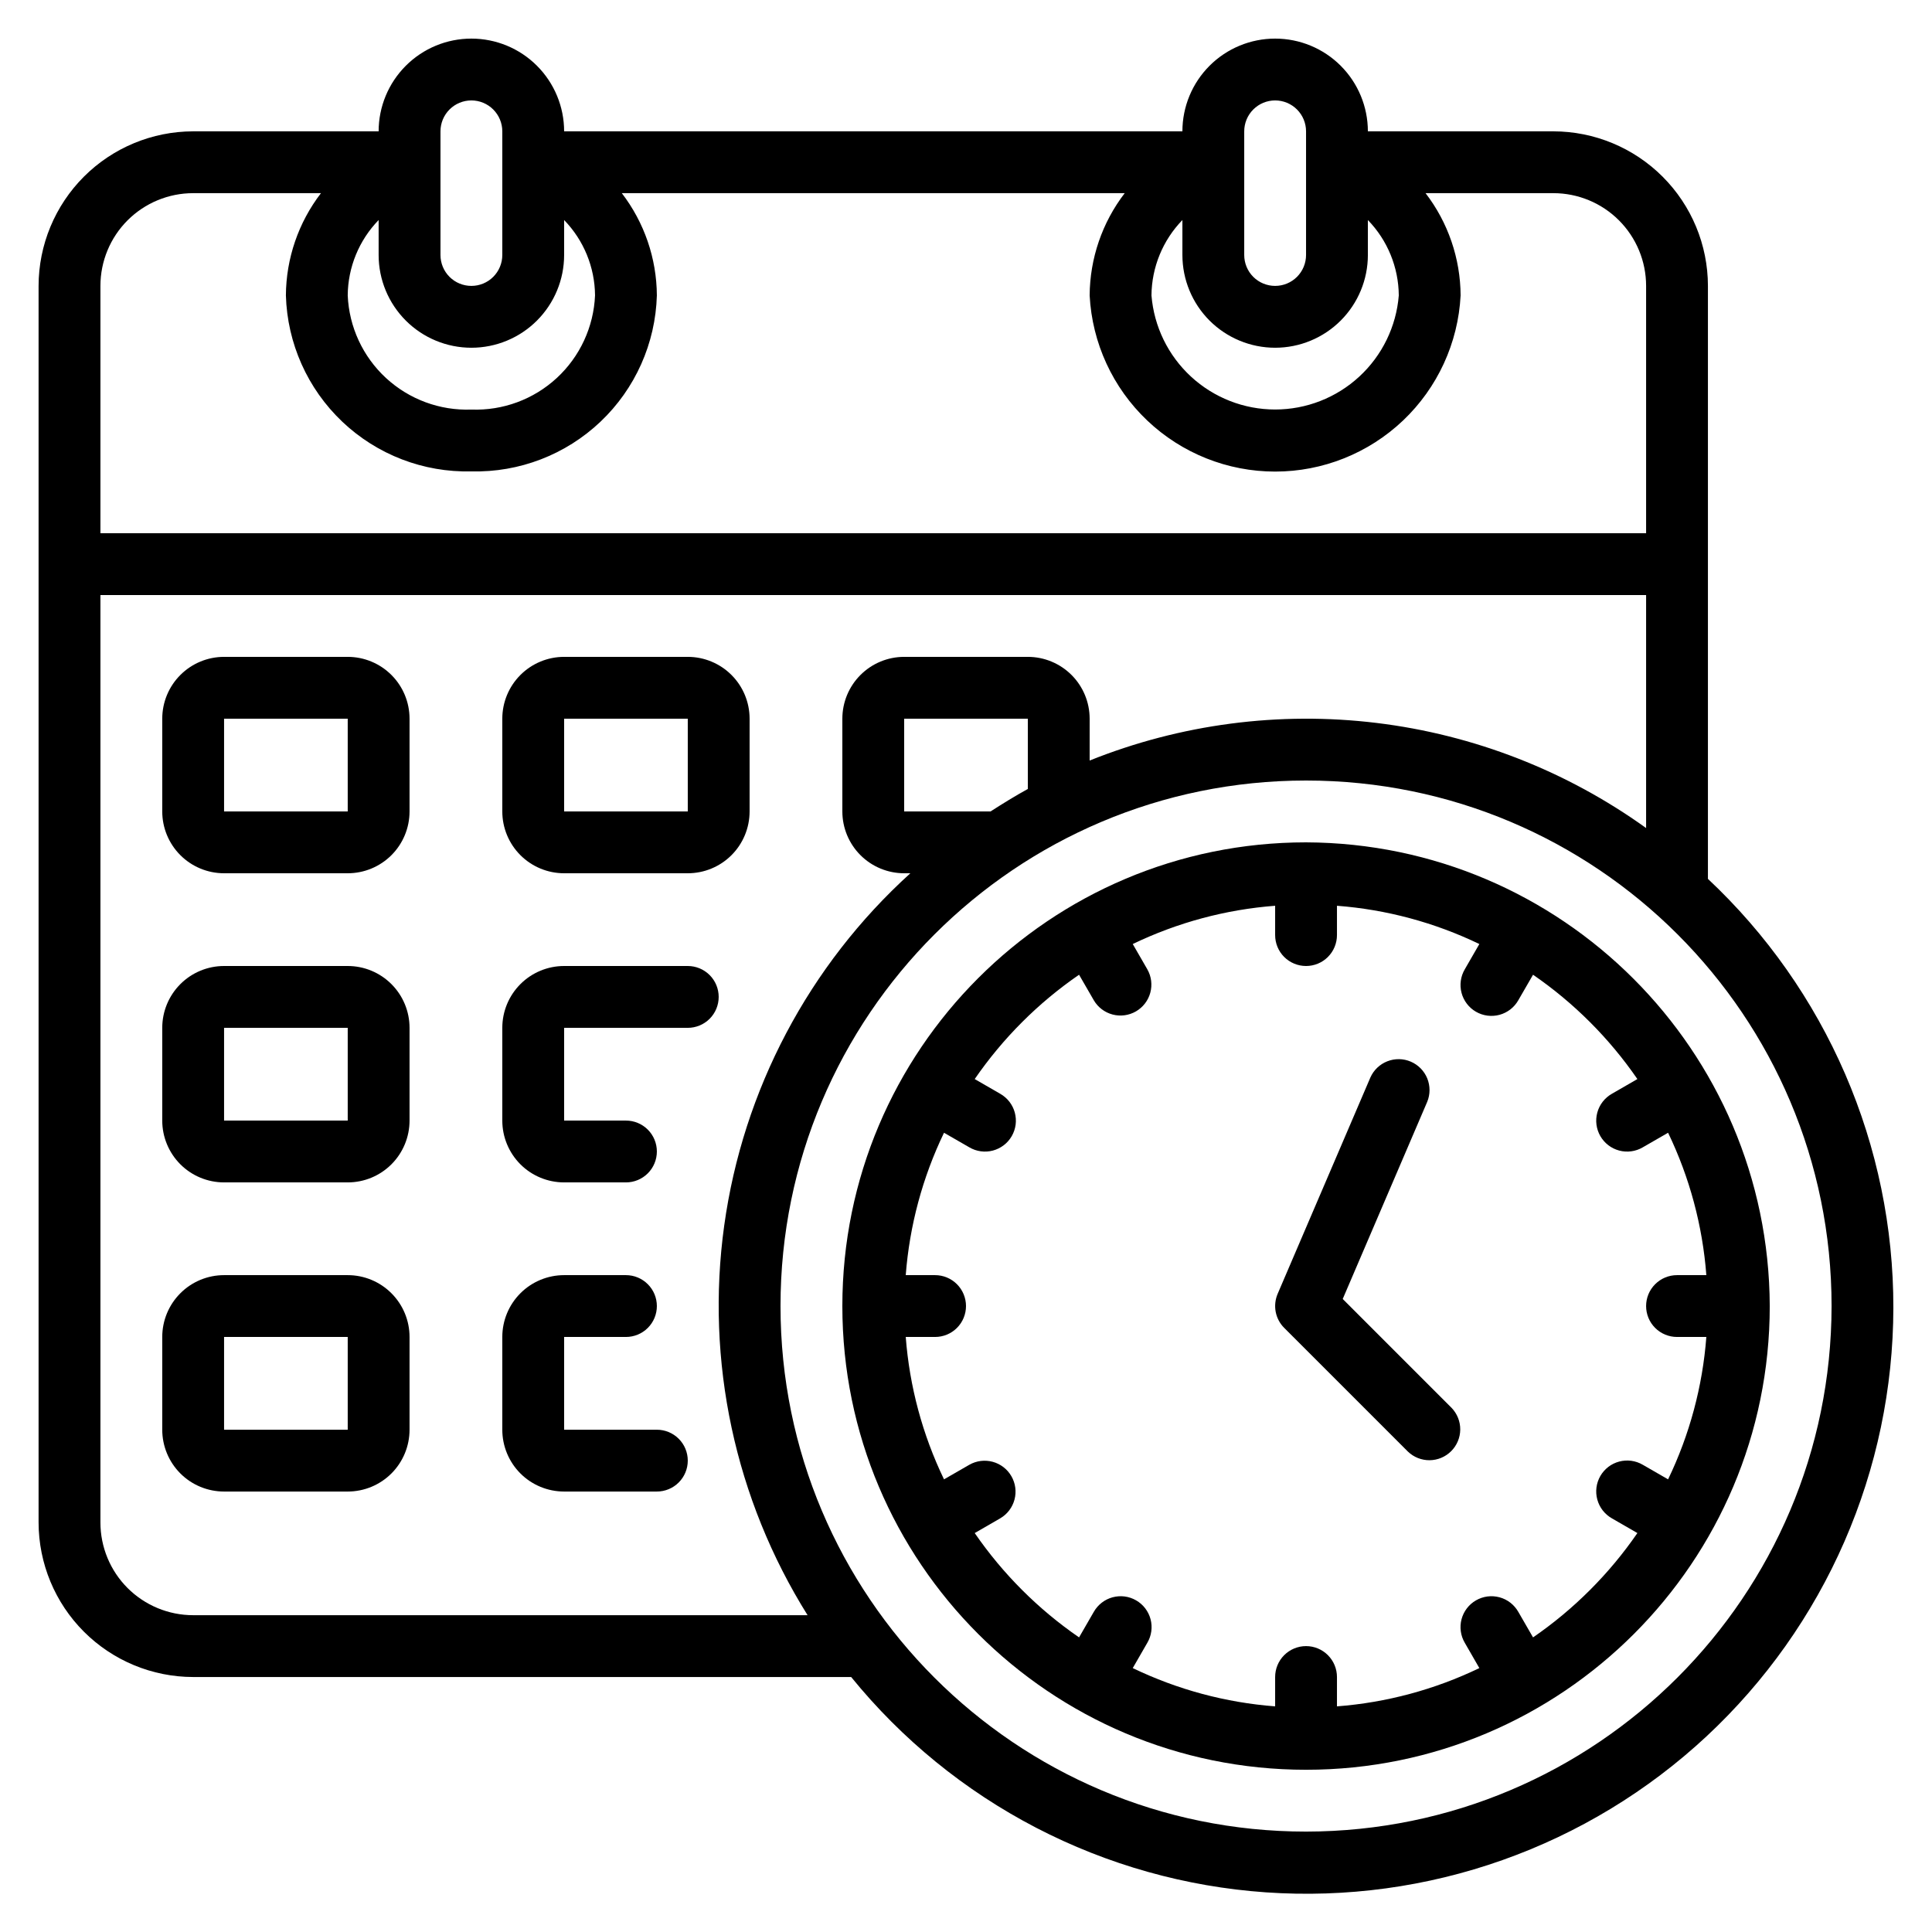
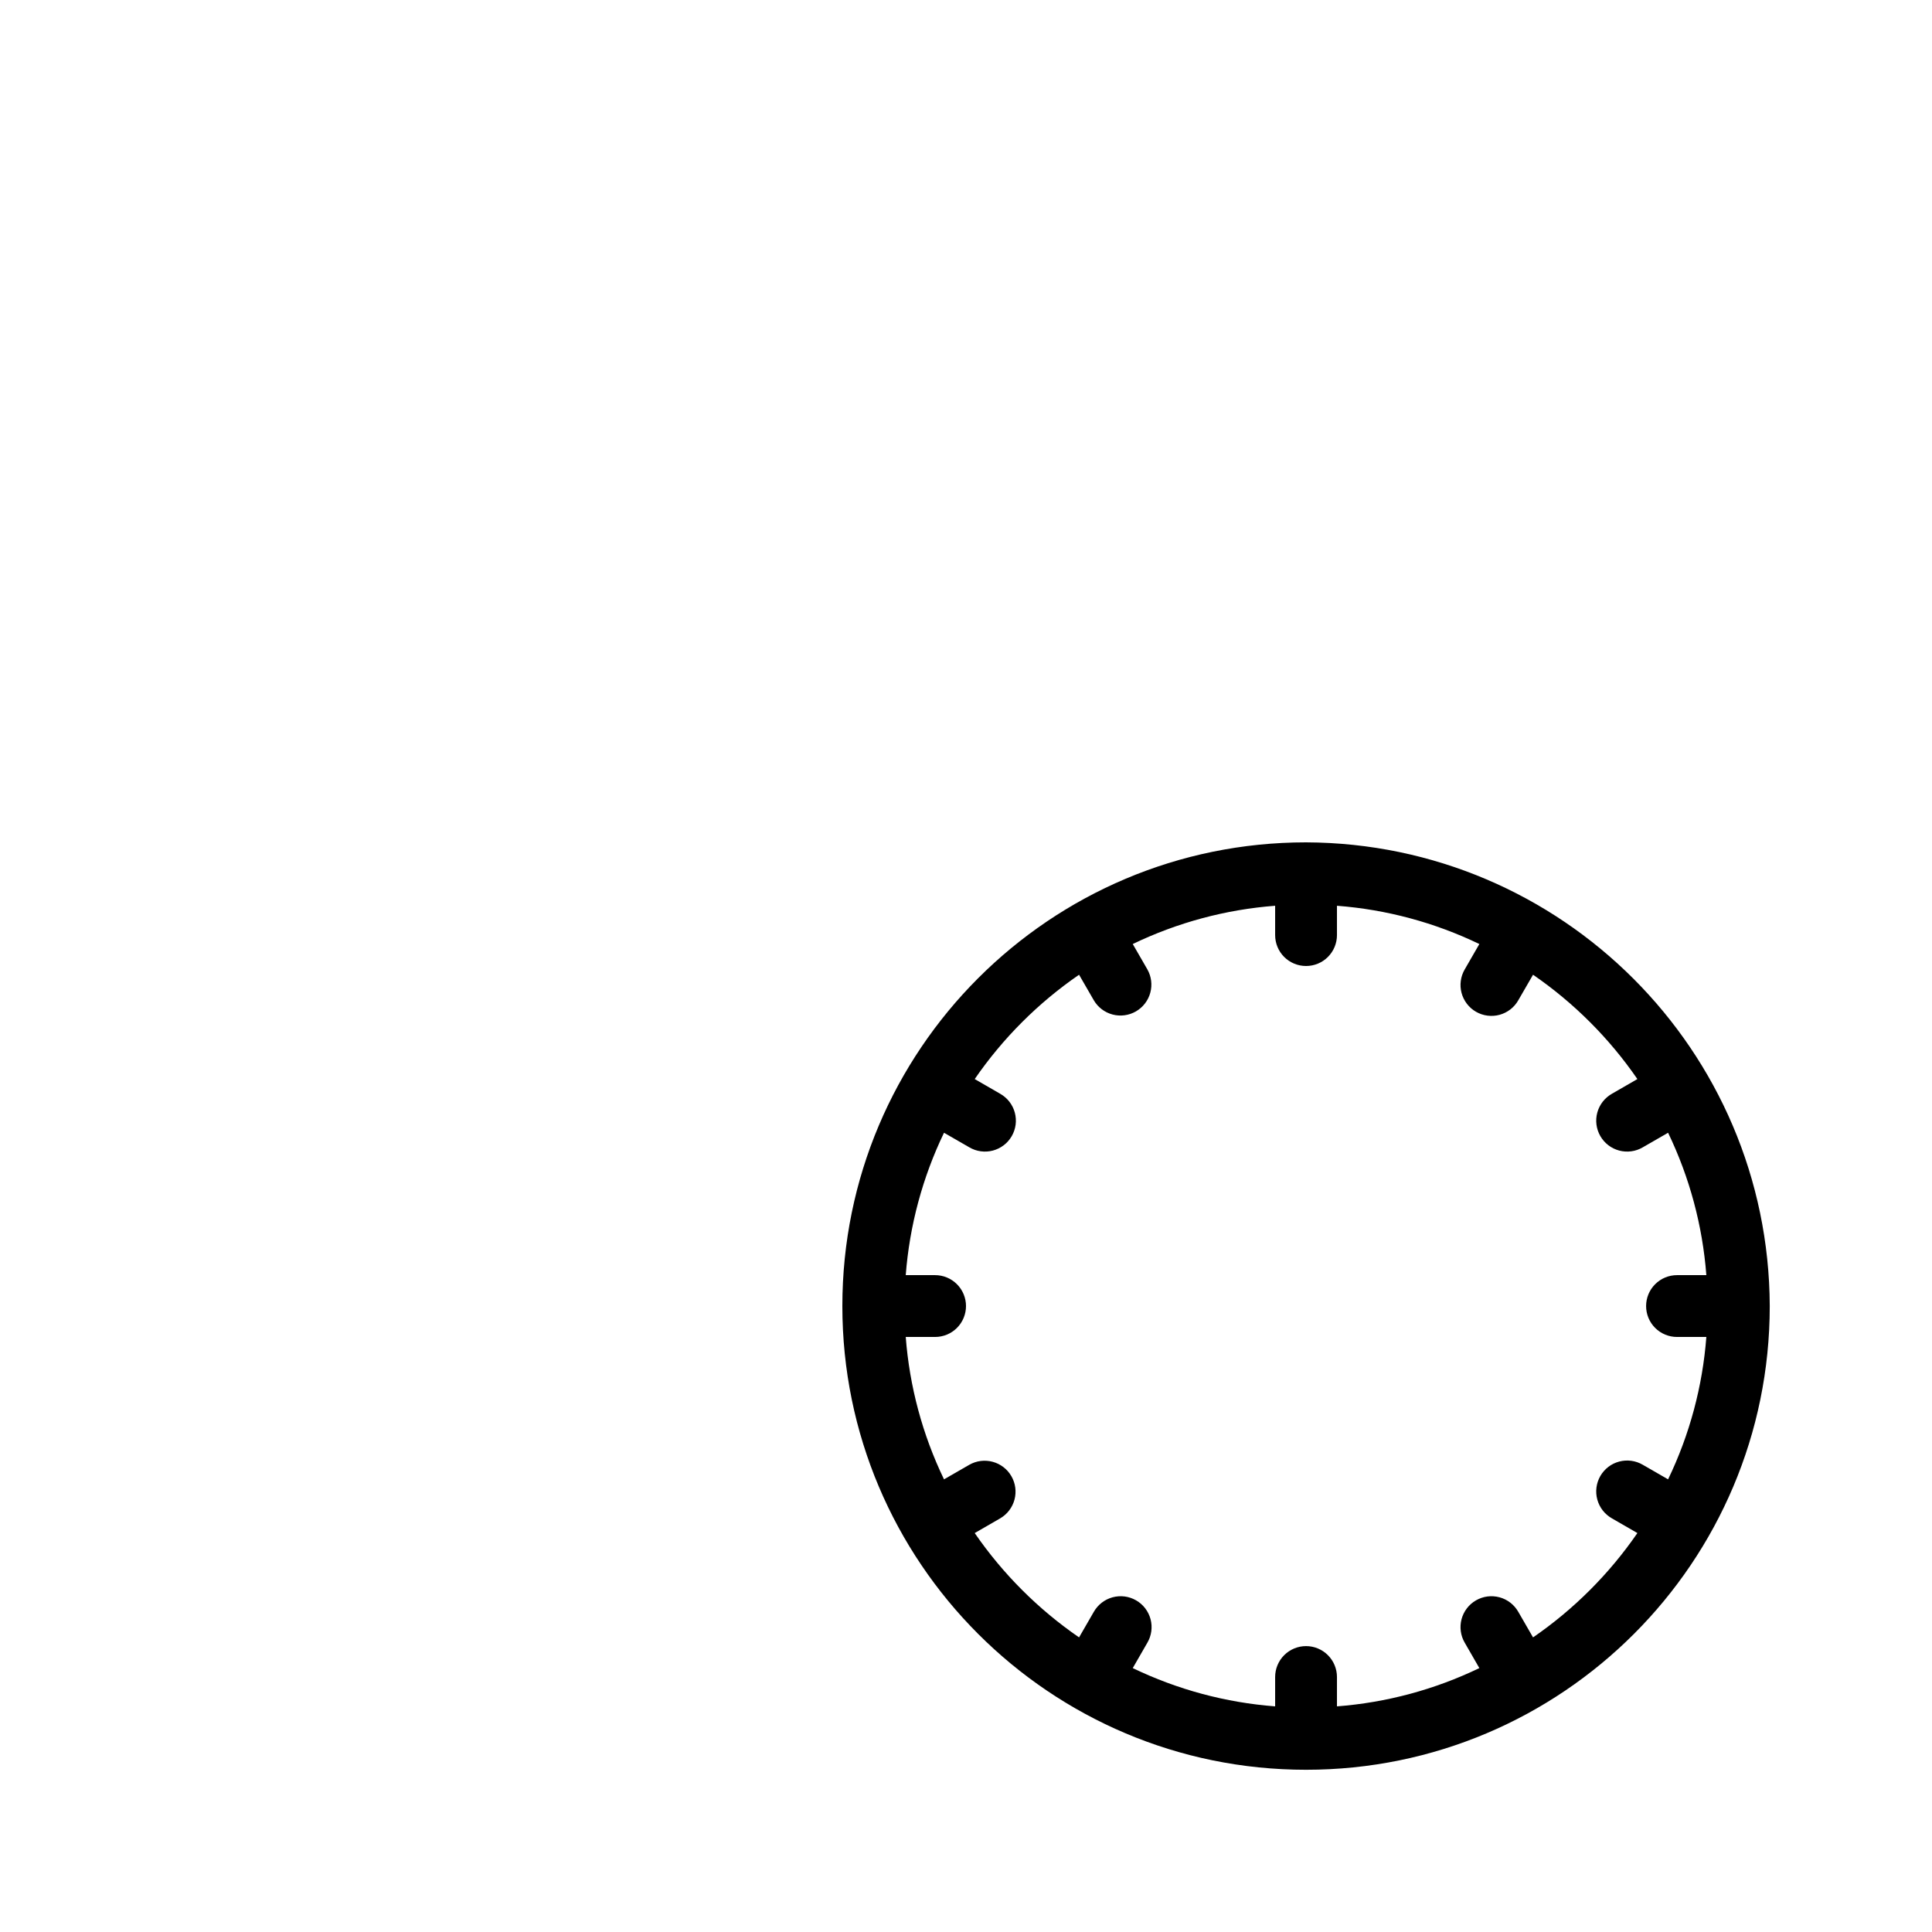
<svg xmlns="http://www.w3.org/2000/svg" width="100" height="100" viewBox="0 0 100 100" fill="none">
-   <path d="M88.402 45.491V14.798C88.4 12.677 87.556 10.644 86.056 9.144C84.556 7.644 82.523 6.801 80.402 6.798H70.801C70.801 5.525 70.295 4.304 69.395 3.404C68.495 2.503 67.274 1.998 66.001 1.998C64.728 1.998 63.507 2.503 62.606 3.404C61.706 4.304 61.201 5.525 61.201 6.798H29.199C29.199 5.525 28.693 4.304 27.793 3.404C26.893 2.503 25.672 1.998 24.399 1.998C23.125 1.998 21.904 2.503 21.004 3.404C20.104 4.304 19.598 5.525 19.598 6.798H9.998C7.877 6.801 5.843 7.644 4.343 9.144C2.844 10.644 2 12.677 1.997 14.798L1.997 78.802C2 80.923 2.844 82.957 4.343 84.456C5.843 85.956 7.877 86.8 9.998 86.802H44.056C46.68 90.032 49.94 92.688 53.633 94.605C57.327 96.522 61.375 97.66 65.526 97.948C69.678 98.236 73.844 97.668 77.767 96.278C81.69 94.889 85.285 92.708 88.33 89.872C91.375 87.035 93.805 83.603 95.468 79.789C97.131 75.974 97.993 71.859 98 67.697C98.007 63.536 97.158 59.417 95.507 55.597C93.856 51.778 91.438 48.338 88.402 45.491ZM61.201 11.389V13.198C61.201 14.472 61.706 15.692 62.606 16.593C63.507 17.493 64.728 17.999 66.001 17.999C67.274 17.999 68.495 17.493 69.395 16.593C70.295 15.692 70.801 14.472 70.801 13.198V11.389C71.817 12.435 72.39 13.833 72.401 15.291C72.271 16.9 71.541 18.4 70.355 19.494C69.169 20.588 67.614 21.196 66.001 21.196C64.387 21.196 62.833 20.588 61.647 19.494C60.461 18.4 59.73 16.9 59.6 15.291C59.612 13.833 60.185 12.435 61.201 11.389ZM64.401 6.798C64.401 6.374 64.569 5.967 64.869 5.667C65.169 5.367 65.576 5.198 66.001 5.198C66.425 5.198 66.832 5.367 67.132 5.667C67.432 5.967 67.601 6.374 67.601 6.798V13.198C67.601 13.623 67.432 14.03 67.132 14.33C66.832 14.63 66.425 14.798 66.001 14.798C65.576 14.798 65.169 14.63 64.869 14.33C64.569 14.03 64.401 13.623 64.401 13.198V6.798ZM19.598 11.389V13.198C19.598 14.472 20.104 15.692 21.004 16.593C21.904 17.493 23.125 17.999 24.399 17.999C25.672 17.999 26.893 17.493 27.793 16.593C28.693 15.692 29.199 14.472 29.199 13.198V11.389C30.215 12.435 30.788 13.833 30.799 15.291C30.729 16.922 30.017 18.459 28.818 19.566C27.618 20.673 26.03 21.26 24.399 21.199C22.768 21.26 21.179 20.673 19.979 19.566C18.78 18.459 18.068 16.922 17.998 15.291C18.009 13.833 18.583 12.435 19.598 11.389ZM22.799 6.798C22.799 6.374 22.967 5.967 23.267 5.667C23.567 5.367 23.974 5.198 24.399 5.198C24.823 5.198 25.23 5.367 25.53 5.667C25.83 5.967 25.999 6.374 25.999 6.798V13.198C25.999 13.623 25.83 14.03 25.53 14.33C25.23 14.63 24.823 14.798 24.399 14.798C23.974 14.798 23.567 14.63 23.267 14.33C22.967 14.03 22.799 13.623 22.799 13.198V6.798ZM9.998 9.998H16.613C15.447 11.517 14.809 13.376 14.798 15.291C14.868 17.771 15.918 20.121 17.717 21.828C19.516 23.535 21.919 24.46 24.399 24.399C26.878 24.46 29.281 23.535 31.08 21.828C32.88 20.121 33.929 17.771 33.999 15.291C33.988 13.376 33.351 11.517 32.185 9.998H58.215C57.049 11.517 56.412 13.376 56.4 15.291C56.527 17.752 57.594 20.07 59.381 21.766C61.167 23.463 63.537 24.409 66.001 24.409C68.465 24.409 70.834 23.463 72.621 21.766C74.407 20.07 75.474 17.752 75.601 15.291C75.59 13.376 74.953 11.517 73.787 9.998H80.402C81.675 9.998 82.896 10.504 83.796 11.404C84.696 12.304 85.202 13.525 85.202 14.798V27.599H5.198V14.798C5.198 13.525 5.703 12.304 6.603 11.404C7.504 10.504 8.725 9.998 9.998 9.998ZM9.998 83.602C8.725 83.602 7.504 83.096 6.603 82.196C5.703 81.296 5.198 80.075 5.198 78.802V30.799H85.202V42.859C81.083 39.901 76.284 38.03 71.249 37.419C66.215 36.808 61.108 37.477 56.4 39.365V37.2C56.4 36.351 56.063 35.537 55.463 34.937C54.863 34.337 54.049 33.999 53.2 33.999H46.8C45.951 33.999 45.137 34.337 44.537 34.937C43.937 35.537 43.6 36.351 43.6 37.2V42C43.6 42.849 43.937 43.663 44.537 44.263C45.137 44.863 45.951 45.2 46.8 45.2H47.12C41.868 49.96 38.458 56.414 37.485 63.435C36.512 70.455 38.04 77.594 41.8 83.602H9.998ZM51.27 42H46.8V37.2H53.2V40.837C52.538 41.2 51.903 41.595 51.27 42ZM67.601 94.803C52.578 94.803 40.399 82.624 40.399 67.601C40.399 52.578 52.578 40.4 67.601 40.4C82.624 40.4 94.802 52.578 94.802 67.601C94.786 82.618 82.618 94.787 67.601 94.803Z" fill="black" />
  <path d="M67.601 43.6C54.346 43.6 43.6 54.346 43.6 67.601C43.6 80.856 54.346 91.603 67.601 91.603C80.856 91.603 91.602 80.856 91.602 67.601C91.553 54.367 80.835 43.65 67.601 43.6ZM79.35 84.751L78.587 83.429C78.483 83.246 78.343 83.085 78.177 82.956C78.01 82.826 77.819 82.731 77.615 82.676C77.412 82.621 77.199 82.606 76.99 82.633C76.781 82.661 76.579 82.729 76.396 82.835C76.213 82.94 76.053 83.081 75.925 83.248C75.797 83.416 75.703 83.607 75.649 83.811C75.595 84.015 75.582 84.228 75.611 84.437C75.639 84.646 75.709 84.847 75.816 85.029L76.571 86.34C74.259 87.454 71.76 88.126 69.201 88.321V86.802C69.201 86.378 69.032 85.971 68.732 85.671C68.432 85.371 68.025 85.202 67.601 85.202C67.177 85.202 66.77 85.371 66.469 85.671C66.169 85.971 66.001 86.378 66.001 86.802V88.321C63.442 88.126 60.943 87.454 58.631 86.34L59.386 85.029C59.493 84.847 59.562 84.646 59.591 84.437C59.62 84.228 59.607 84.015 59.553 83.811C59.499 83.607 59.405 83.416 59.277 83.248C59.149 83.081 58.989 82.94 58.806 82.835C58.623 82.729 58.421 82.661 58.212 82.633C58.003 82.606 57.79 82.621 57.587 82.676C57.383 82.731 57.192 82.826 57.025 82.956C56.859 83.085 56.719 83.246 56.615 83.429L55.852 84.751C53.737 83.296 51.907 81.465 50.451 79.351L51.773 78.588C52.137 78.374 52.403 78.025 52.511 77.616C52.619 77.208 52.561 76.773 52.349 76.407C52.138 76.041 51.791 75.774 51.383 75.663C50.975 75.552 50.54 75.607 50.173 75.816L48.862 76.571C47.748 74.26 47.076 71.76 46.881 69.201H48.4C48.824 69.201 49.231 69.033 49.531 68.733C49.831 68.433 50 68.026 50 67.601C50 67.177 49.831 66.77 49.531 66.47C49.231 66.17 48.824 66.001 48.4 66.001H46.881C47.077 63.441 47.749 60.943 48.862 58.631L50.173 59.386C50.355 59.493 50.556 59.563 50.765 59.591C50.974 59.62 51.187 59.607 51.391 59.553C51.595 59.499 51.786 59.405 51.954 59.277C52.122 59.149 52.262 58.989 52.368 58.806C52.473 58.623 52.541 58.422 52.569 58.212C52.596 58.003 52.581 57.791 52.526 57.587C52.471 57.383 52.376 57.193 52.247 57.026C52.117 56.859 51.956 56.719 51.773 56.615L50.451 55.852C51.907 53.737 53.737 51.907 55.852 50.452L56.615 51.773C56.828 52.138 57.178 52.403 57.586 52.511C57.995 52.619 58.429 52.561 58.795 52.35C59.161 52.138 59.429 51.791 59.539 51.383C59.65 50.975 59.595 50.54 59.386 50.173L58.631 48.863C60.943 47.749 63.442 47.077 66.001 46.882V48.4C66.001 48.825 66.169 49.232 66.469 49.532C66.77 49.832 67.177 50 67.601 50C68.025 50 68.432 49.832 68.732 49.532C69.032 49.232 69.201 48.825 69.201 48.4V46.882C71.761 47.077 74.259 47.749 76.571 48.863L75.816 50.173C75.709 50.355 75.639 50.556 75.611 50.766C75.582 50.975 75.595 51.187 75.649 51.391C75.703 51.595 75.797 51.787 75.925 51.954C76.053 52.122 76.213 52.263 76.396 52.368C76.579 52.474 76.781 52.542 76.99 52.569C77.199 52.596 77.412 52.582 77.615 52.527C77.819 52.471 78.01 52.376 78.177 52.247C78.343 52.118 78.483 51.957 78.587 51.773L79.35 50.452C81.465 51.907 83.295 53.737 84.751 55.852L83.429 56.615C83.246 56.719 83.085 56.859 82.955 57.026C82.826 57.193 82.731 57.383 82.676 57.587C82.62 57.791 82.606 58.003 82.633 58.212C82.66 58.422 82.729 58.623 82.834 58.806C82.94 58.989 83.08 59.149 83.248 59.277C83.415 59.405 83.607 59.499 83.811 59.553C84.015 59.607 84.228 59.62 84.437 59.591C84.646 59.563 84.847 59.493 85.029 59.386L86.34 58.631C87.454 60.943 88.125 63.443 88.32 66.001H86.802C86.378 66.001 85.971 66.17 85.671 66.47C85.37 66.77 85.202 67.177 85.202 67.601C85.202 68.026 85.37 68.433 85.671 68.733C85.971 69.033 86.378 69.201 86.802 69.201H88.32C88.125 71.76 87.454 74.26 86.34 76.571L85.029 75.816C84.847 75.709 84.646 75.64 84.437 75.611C84.228 75.583 84.015 75.596 83.811 75.65C83.607 75.704 83.415 75.797 83.248 75.925C83.08 76.054 82.94 76.214 82.834 76.396C82.729 76.579 82.66 76.781 82.633 76.99C82.606 77.2 82.62 77.412 82.676 77.616C82.731 77.819 82.826 78.01 82.955 78.177C83.085 78.344 83.246 78.483 83.429 78.588L84.751 79.351C83.295 81.465 81.465 83.296 79.35 84.751Z" fill="black" />
-   <path d="M69.499 67.235L73.872 57.031C74.032 56.642 74.032 56.206 73.874 55.817C73.715 55.428 73.409 55.117 73.023 54.951C72.636 54.785 72.2 54.779 71.809 54.932C71.417 55.085 71.102 55.386 70.931 55.77L66.13 66.971C66.005 67.265 65.97 67.589 66.03 67.903C66.091 68.217 66.244 68.505 66.47 68.731L72.87 75.131C73.172 75.423 73.576 75.584 73.996 75.581C74.415 75.577 74.816 75.409 75.113 75.112C75.41 74.815 75.578 74.414 75.582 73.994C75.585 73.575 75.424 73.171 75.132 72.869L69.499 67.235ZM17.998 33.999H11.598C10.749 33.999 9.935 34.337 9.335 34.937C8.735 35.537 8.398 36.351 8.398 37.2V42C8.398 42.849 8.735 43.663 9.335 44.263C9.935 44.863 10.749 45.2 11.598 45.2H17.998C18.847 45.2 19.661 44.863 20.261 44.263C20.861 43.663 21.198 42.849 21.198 42V37.2C21.198 36.351 20.861 35.537 20.261 34.937C19.661 34.337 18.847 33.999 17.998 33.999ZM11.598 42V37.2H17.998V42H11.598ZM29.199 45.2H35.599C36.448 45.2 37.262 44.863 37.862 44.263C38.462 43.663 38.799 42.849 38.799 42V37.2C38.799 36.351 38.462 35.537 37.862 34.937C37.262 34.337 36.448 33.999 35.599 33.999H29.199C28.35 33.999 27.536 34.337 26.936 34.937C26.336 35.537 25.999 36.351 25.999 37.2V42C25.999 42.849 26.336 43.663 26.936 44.263C27.536 44.863 28.35 45.2 29.199 45.2ZM29.199 37.2H35.599V42H29.199V37.2ZM17.998 50H11.598C10.749 50 9.935 50.337 9.335 50.938C8.735 51.538 8.398 52.352 8.398 53.201V58.001C8.398 58.85 8.735 59.663 9.335 60.264C9.935 60.864 10.749 61.201 11.598 61.201H17.998C18.847 61.201 19.661 60.864 20.261 60.264C20.861 59.663 21.198 58.85 21.198 58.001V53.201C21.198 52.352 20.861 51.538 20.261 50.938C19.661 50.337 18.847 50 17.998 50ZM11.598 58.001V53.201H17.998V58.001H11.598ZM35.599 50H29.199C28.35 50 27.536 50.337 26.936 50.938C26.336 51.538 25.999 52.352 25.999 53.201V58.001C25.999 58.85 26.336 59.663 26.936 60.264C27.536 60.864 28.35 61.201 29.199 61.201H32.399C32.823 61.201 33.23 61.032 33.53 60.732C33.831 60.432 33.999 60.025 33.999 59.601C33.999 59.176 33.831 58.77 33.53 58.469C33.23 58.169 32.823 58.001 32.399 58.001H29.199V53.201H35.599C36.023 53.201 36.431 53.032 36.731 52.732C37.031 52.432 37.199 52.025 37.199 51.6C37.199 51.176 37.031 50.769 36.731 50.469C36.431 50.169 36.023 50 35.599 50ZM17.998 66.001H11.598C10.749 66.001 9.935 66.338 9.335 66.939C8.735 67.539 8.398 68.353 8.398 69.201V74.002C8.398 74.85 8.735 75.664 9.335 76.265C9.935 76.865 10.749 77.202 11.598 77.202H17.998C18.847 77.202 19.661 76.865 20.261 76.265C20.861 75.664 21.198 74.85 21.198 74.002V69.201C21.198 68.353 20.861 67.539 20.261 66.939C19.661 66.338 18.847 66.001 17.998 66.001ZM11.598 74.002V69.201H17.998V74.002H11.598ZM33.999 74.002H29.199V69.201H32.399C32.823 69.201 33.23 69.033 33.53 68.733C33.831 68.433 33.999 68.026 33.999 67.601C33.999 67.177 33.831 66.77 33.53 66.47C33.23 66.17 32.823 66.001 32.399 66.001H29.199C28.35 66.001 27.536 66.338 26.936 66.939C26.336 67.539 25.999 68.353 25.999 69.201V74.002C25.999 74.85 26.336 75.664 26.936 76.265C27.536 76.865 28.35 77.202 29.199 77.202H33.999C34.423 77.202 34.83 77.033 35.13 76.733C35.431 76.433 35.599 76.026 35.599 75.602C35.599 75.177 35.431 74.77 35.13 74.47C34.83 74.17 34.423 74.002 33.999 74.002Z" fill="black" />
</svg>